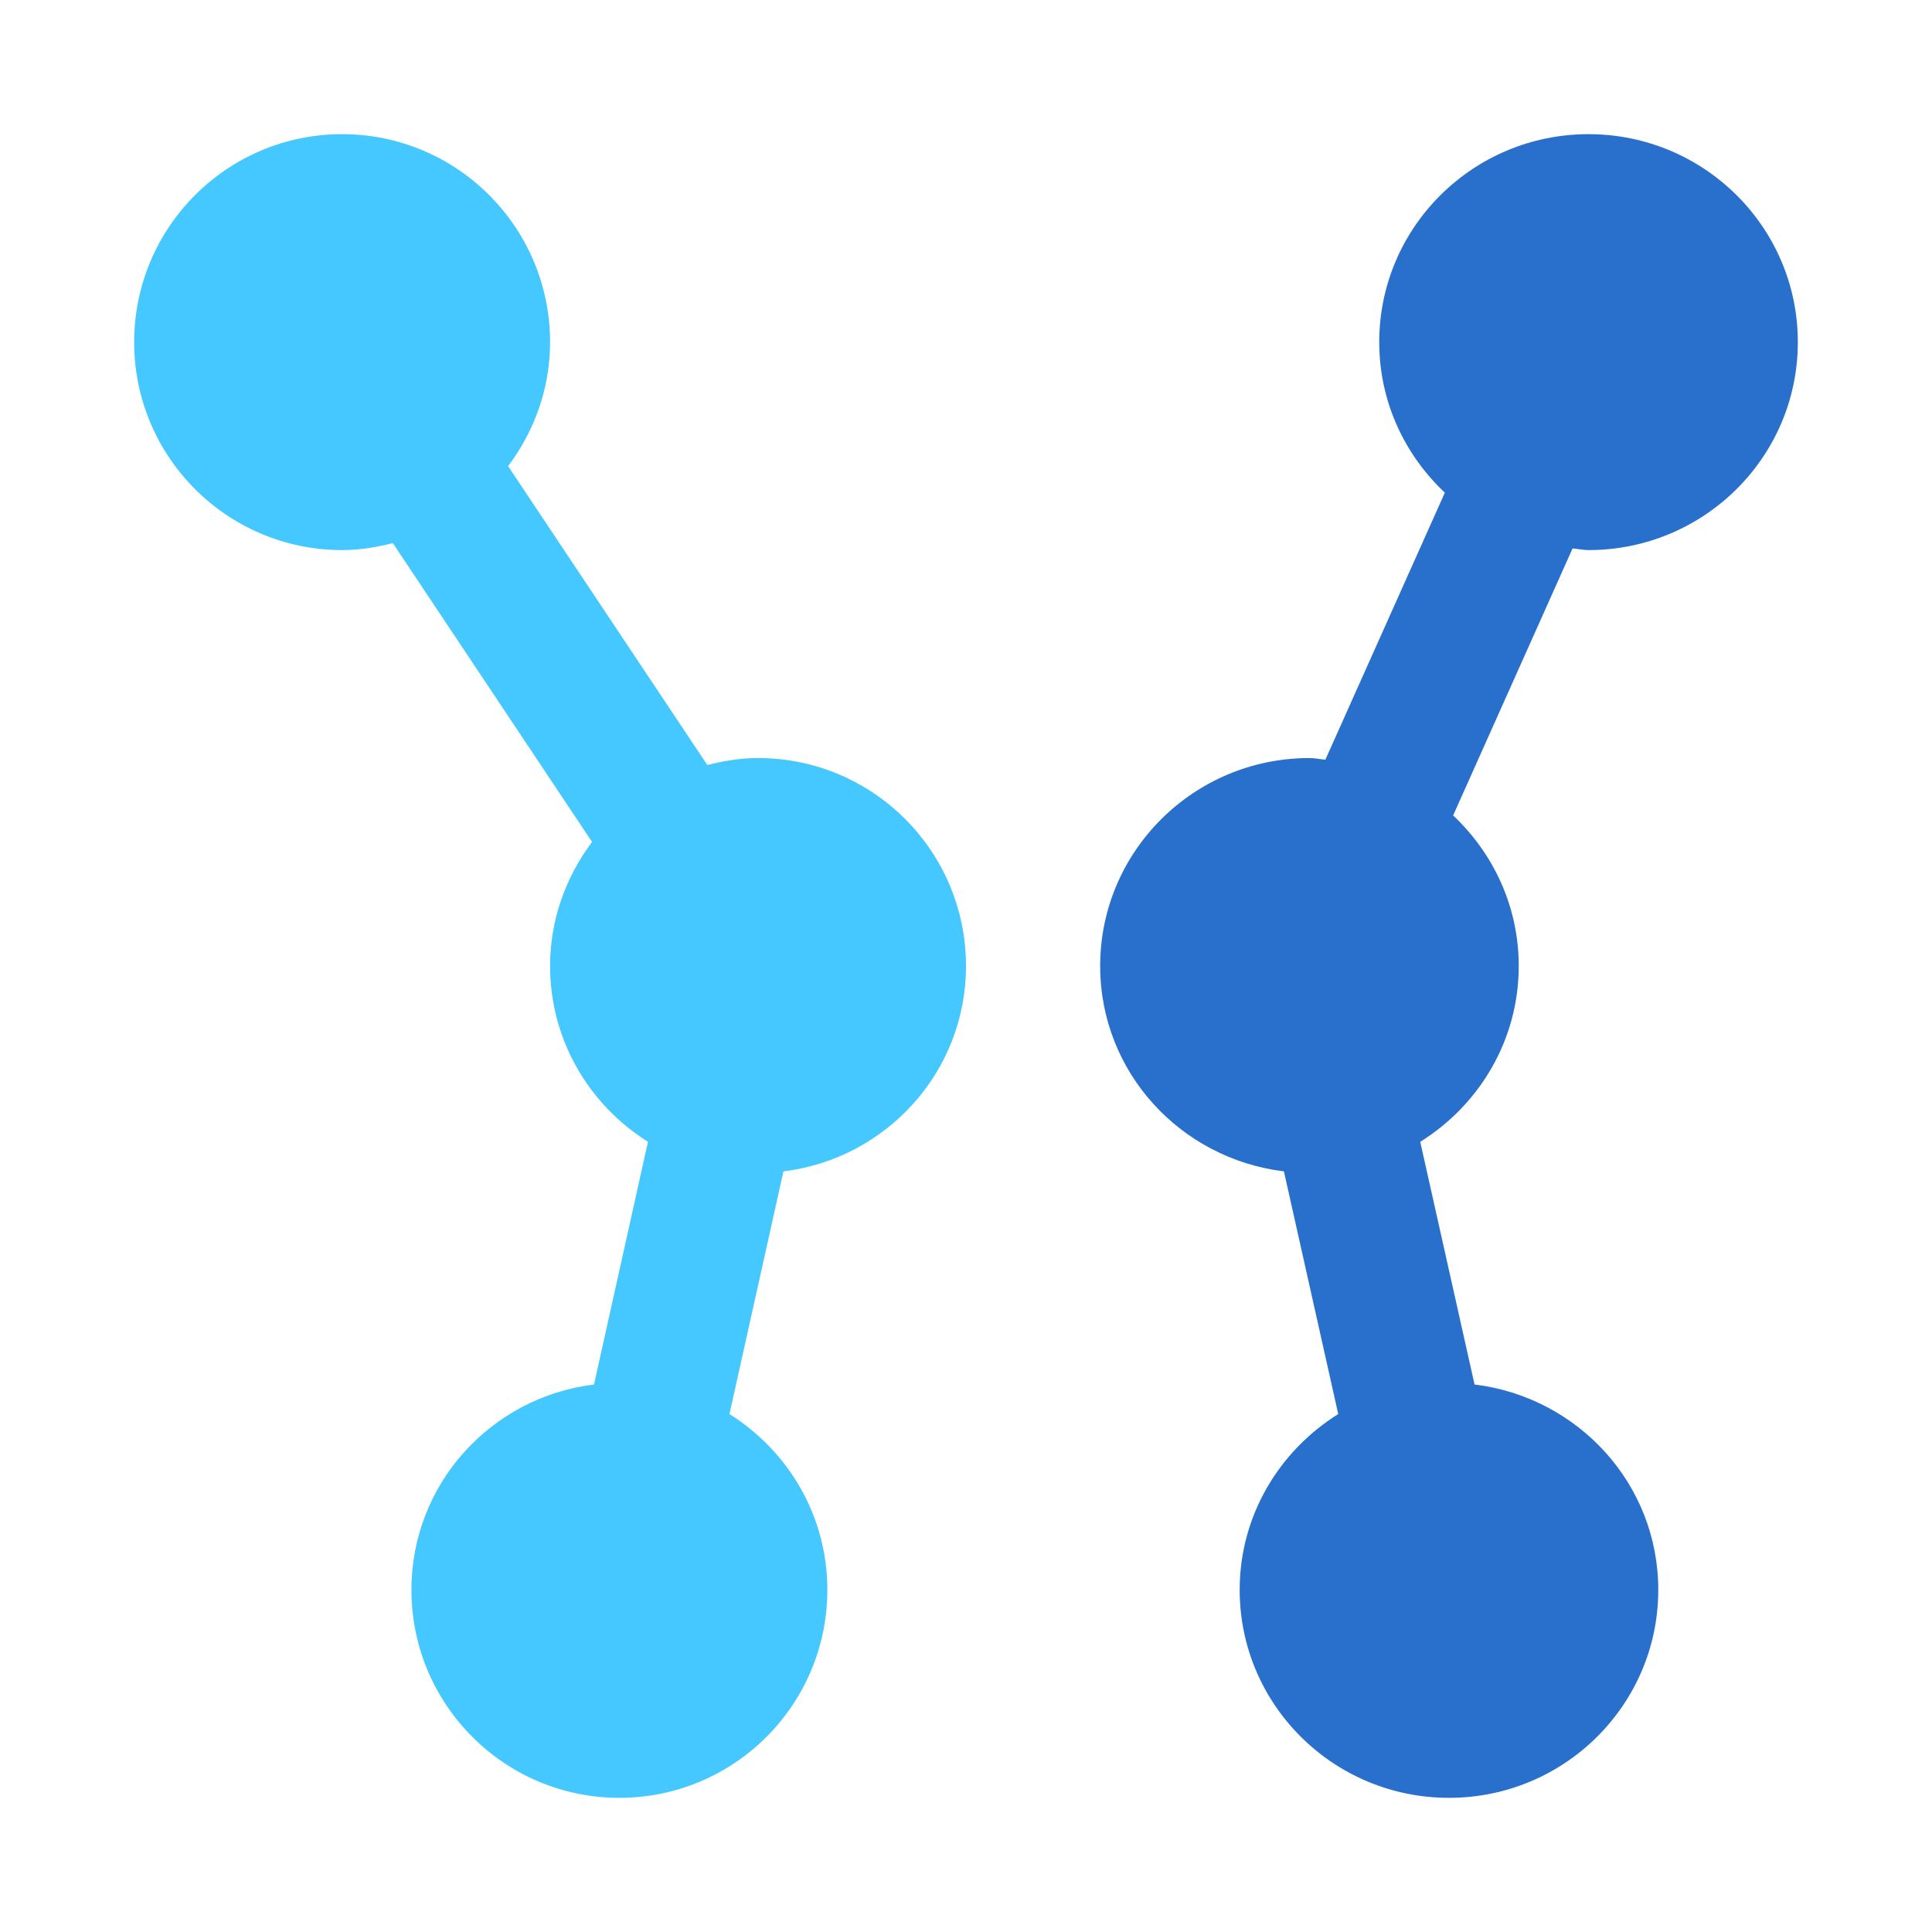
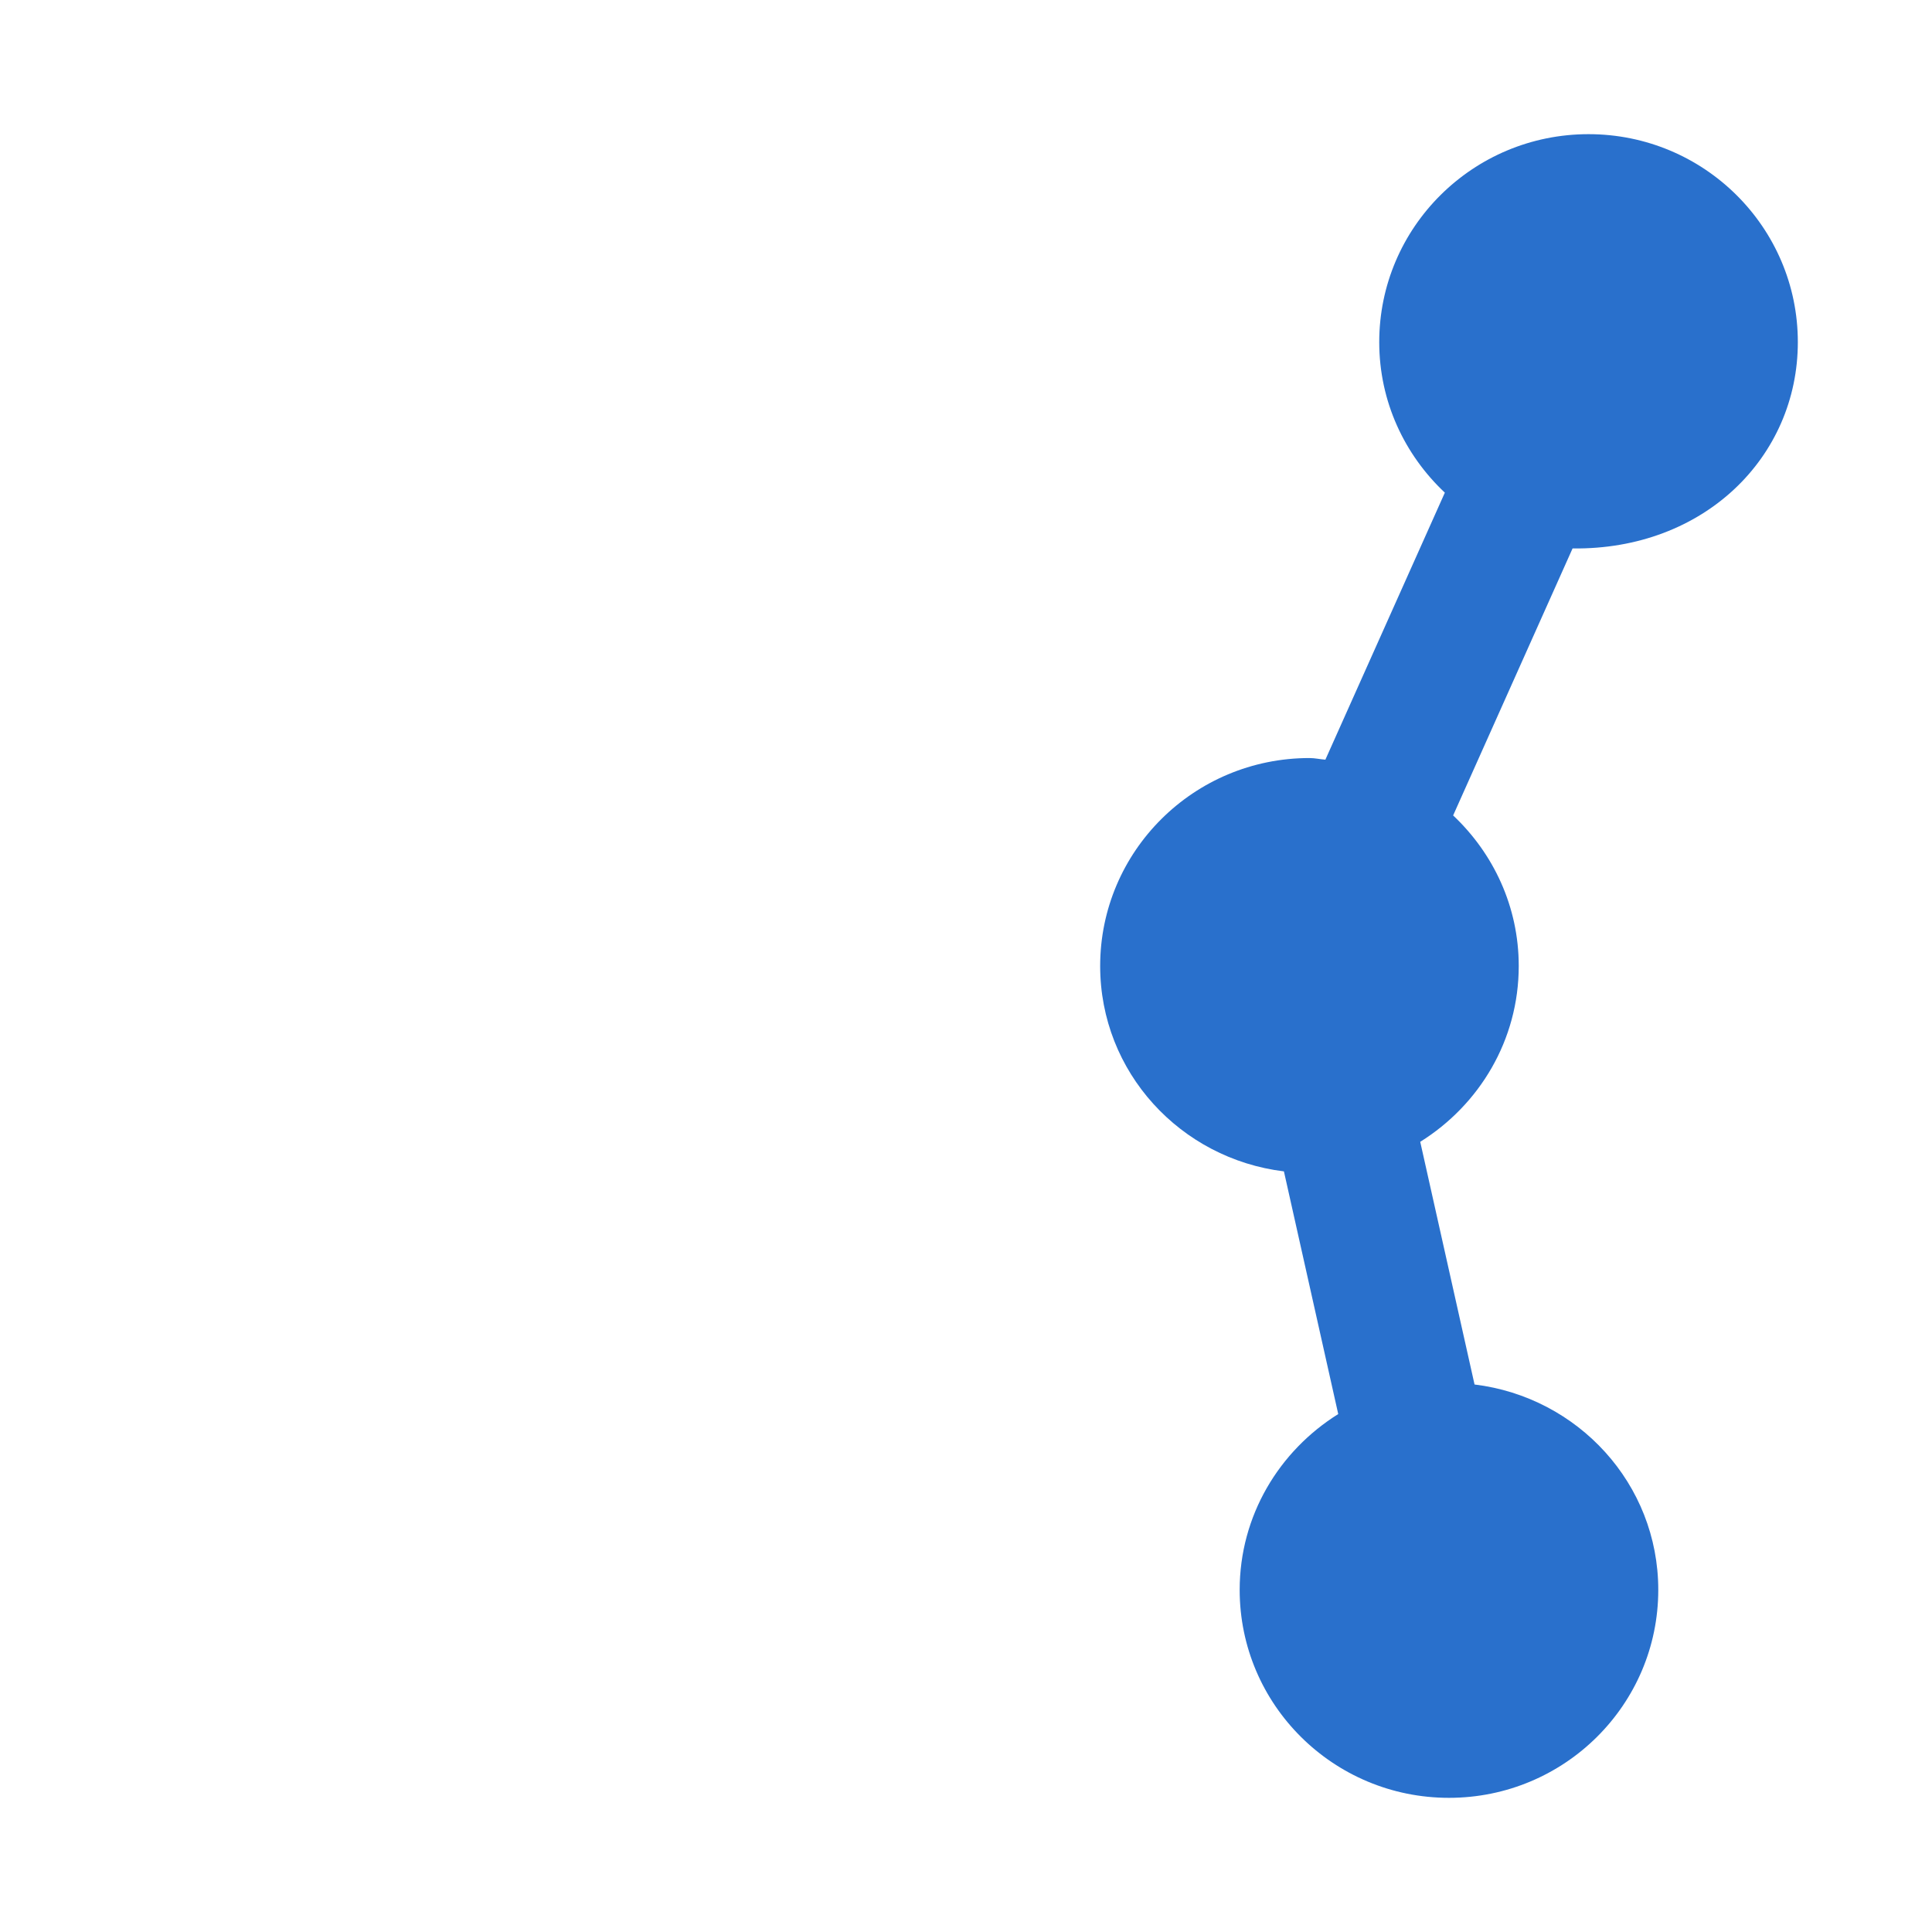
<svg xmlns="http://www.w3.org/2000/svg" width="72" height="72" viewBox="0 0 72 72" fill="none">
-   <path d="M61.799 59.25C61.799 55.294 58.804 52.067 54.952 51.596L52.928 42.552C55.127 41.179 56.599 38.767 56.599 36C56.599 33.785 55.653 31.802 54.154 30.389L58.605 20.439C58.807 20.454 58.997 20.5 59.2 20.5C63.506 20.5 67 17.029 67 12.75C67 8.471 63.506 5 59.2 5C54.891 5 51.4 8.471 51.4 12.75C51.4 14.965 52.344 16.948 53.845 18.36L49.393 28.311C49.193 28.296 49.003 28.25 48.8 28.25C44.492 28.25 41 31.721 41 36C41 39.956 43.993 43.183 47.848 43.654L49.872 52.698C47.673 54.071 46.199 56.482 46.199 59.25C46.199 63.529 49.691 67 53.999 67C58.306 67 61.799 63.529 61.799 59.25Z" fill="#2970CC" />
-   <path d="M30.833 59.25C30.833 56.482 29.37 54.071 27.185 52.698L29.196 43.654C33.023 43.183 36 39.956 36 36C36 31.721 32.529 28.25 28.25 28.25C27.594 28.25 26.969 28.356 26.36 28.51L18.936 17.372C19.904 16.08 20.5 14.491 20.5 12.75C20.5 8.471 17.029 5 12.75 5C8.469 5 5 8.471 5 12.75C5 17.029 8.469 20.5 12.75 20.5C13.407 20.5 14.031 20.394 14.64 20.24L22.064 31.376C21.096 32.67 20.5 34.259 20.5 36C20.5 38.767 21.963 41.182 24.148 42.552L22.137 51.596C18.308 52.067 15.333 55.293 15.333 59.25C15.333 63.529 18.803 67 23.083 67C27.362 67 30.833 63.529 30.833 59.25Z" fill="#45C7FF" />
+   <path d="M61.799 59.25C61.799 55.294 58.804 52.067 54.952 51.596L52.928 42.552C55.127 41.179 56.599 38.767 56.599 36C56.599 33.785 55.653 31.802 54.154 30.389L58.605 20.439C63.506 20.5 67 17.029 67 12.75C67 8.471 63.506 5 59.2 5C54.891 5 51.4 8.471 51.4 12.75C51.4 14.965 52.344 16.948 53.845 18.36L49.393 28.311C49.193 28.296 49.003 28.25 48.8 28.25C44.492 28.25 41 31.721 41 36C41 39.956 43.993 43.183 47.848 43.654L49.872 52.698C47.673 54.071 46.199 56.482 46.199 59.25C46.199 63.529 49.691 67 53.999 67C58.306 67 61.799 63.529 61.799 59.25Z" fill="#2970CC" />
</svg>